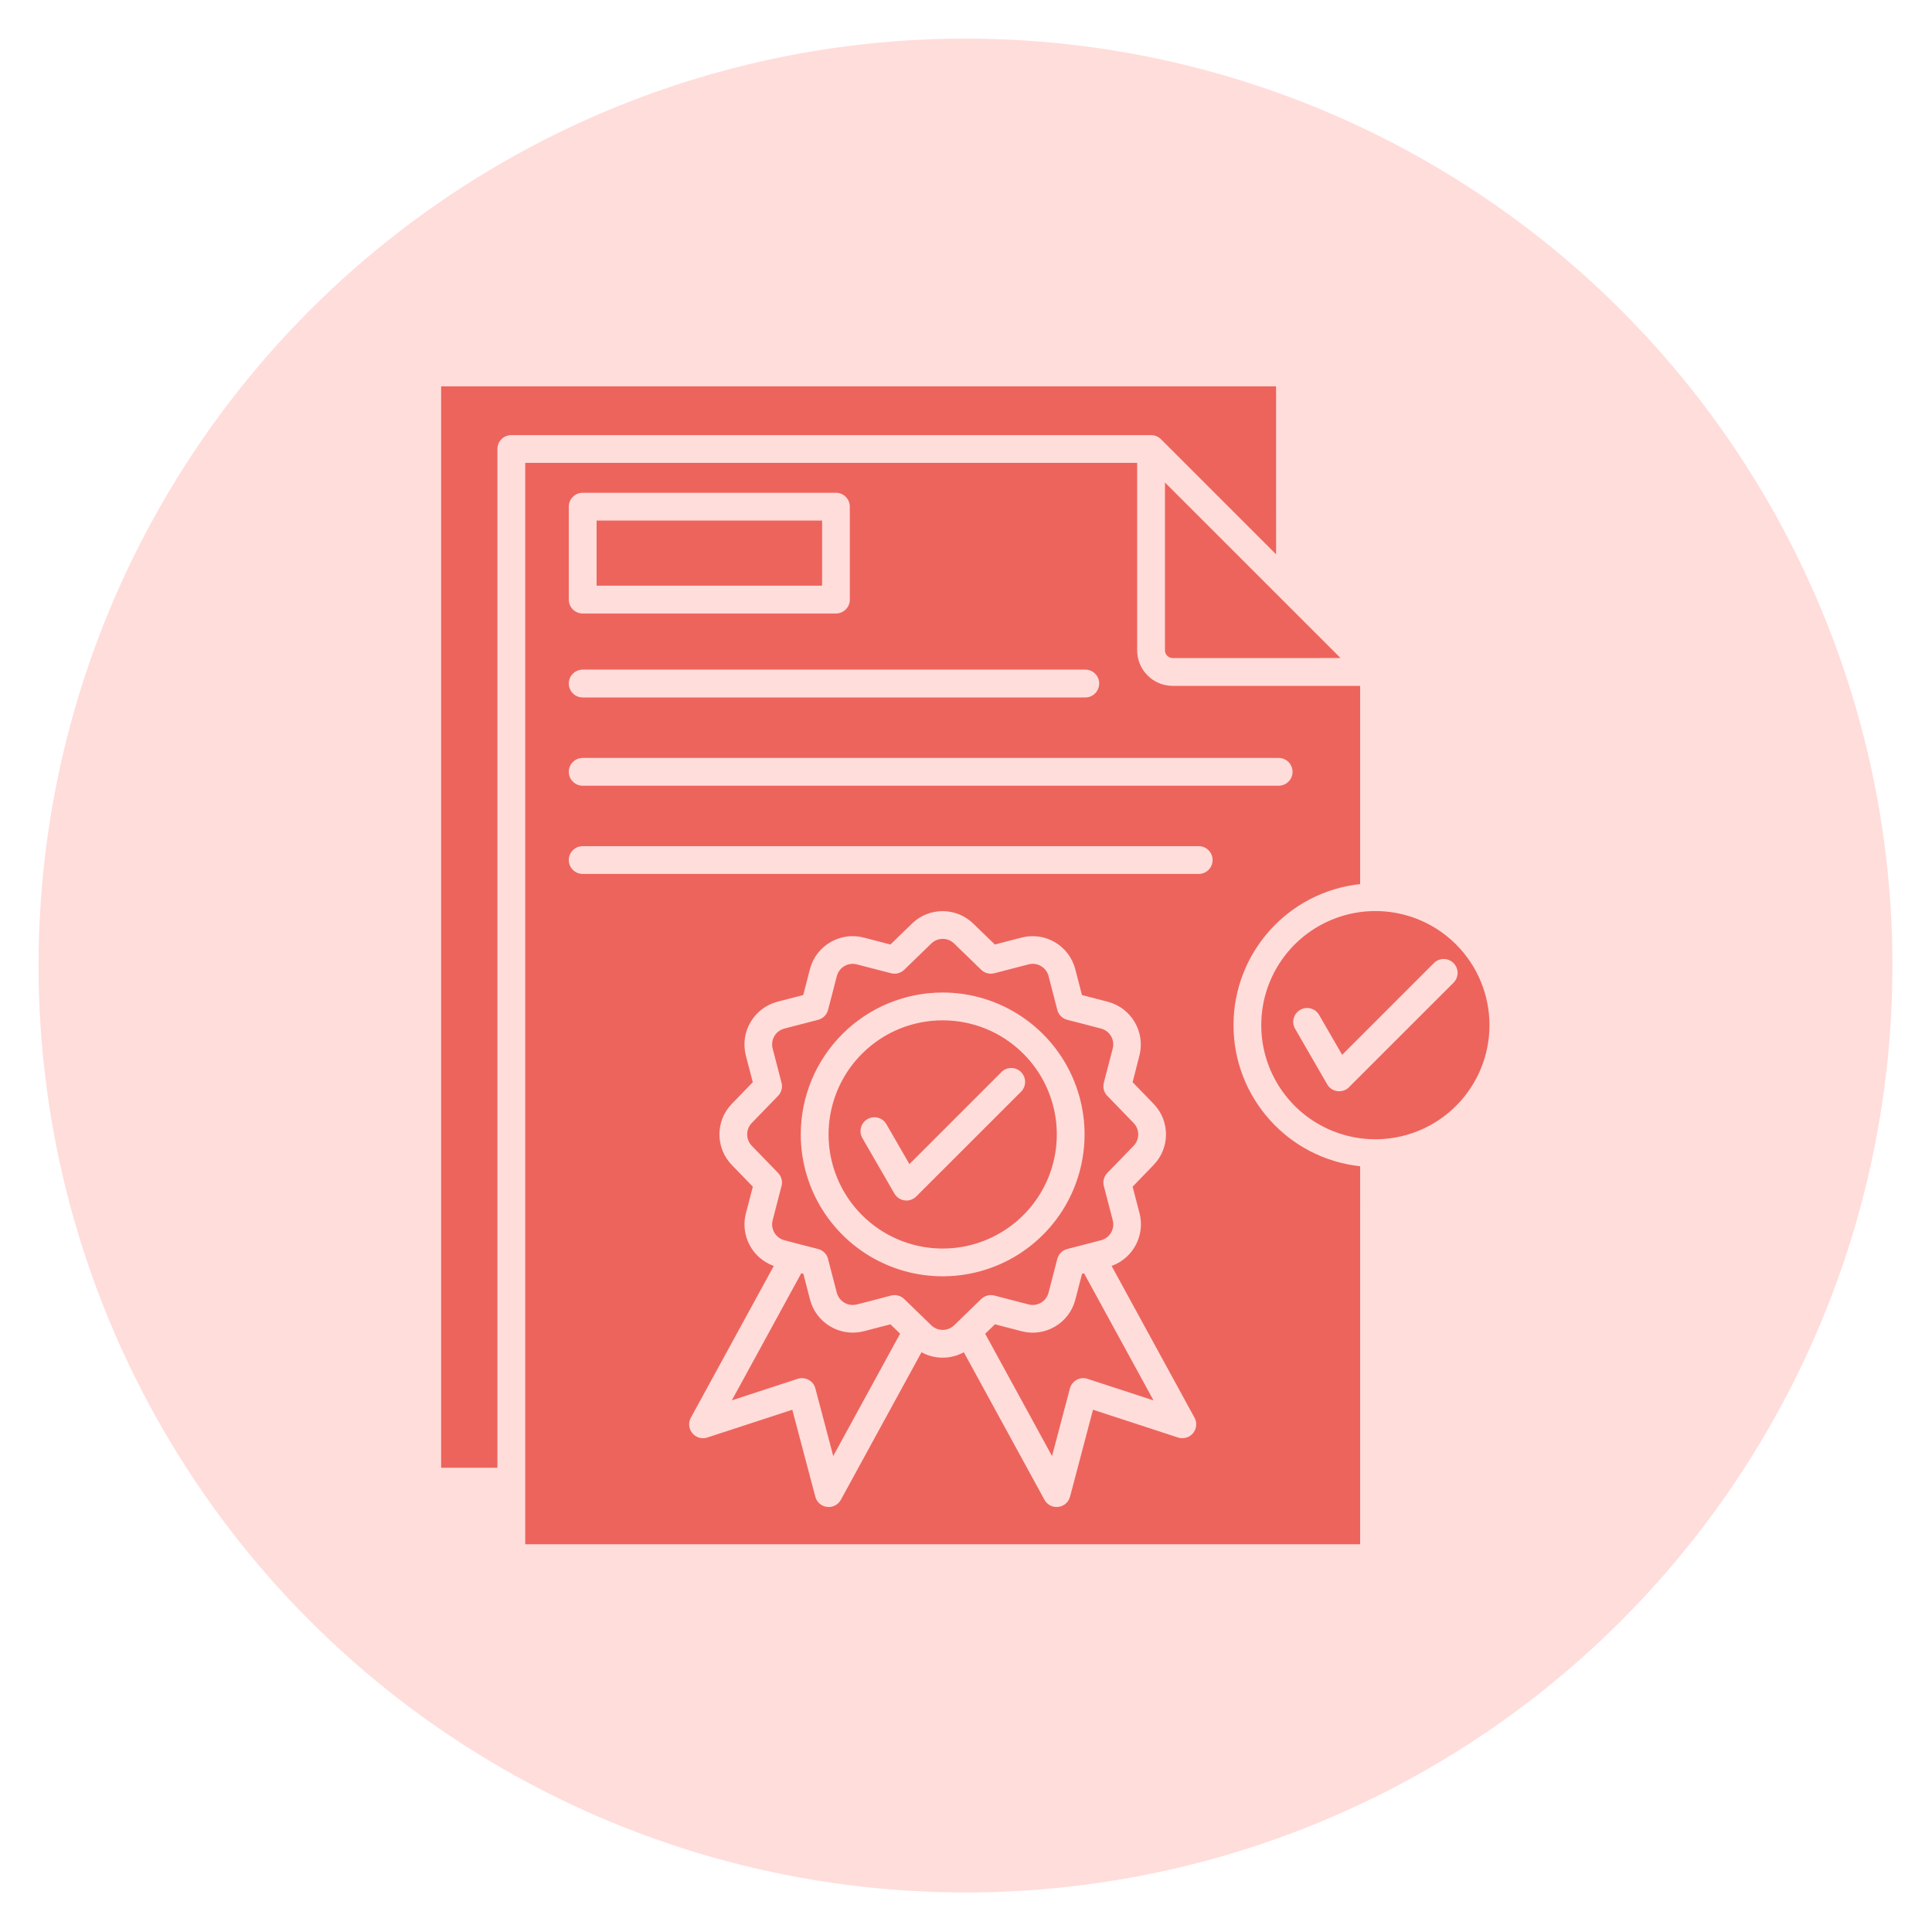
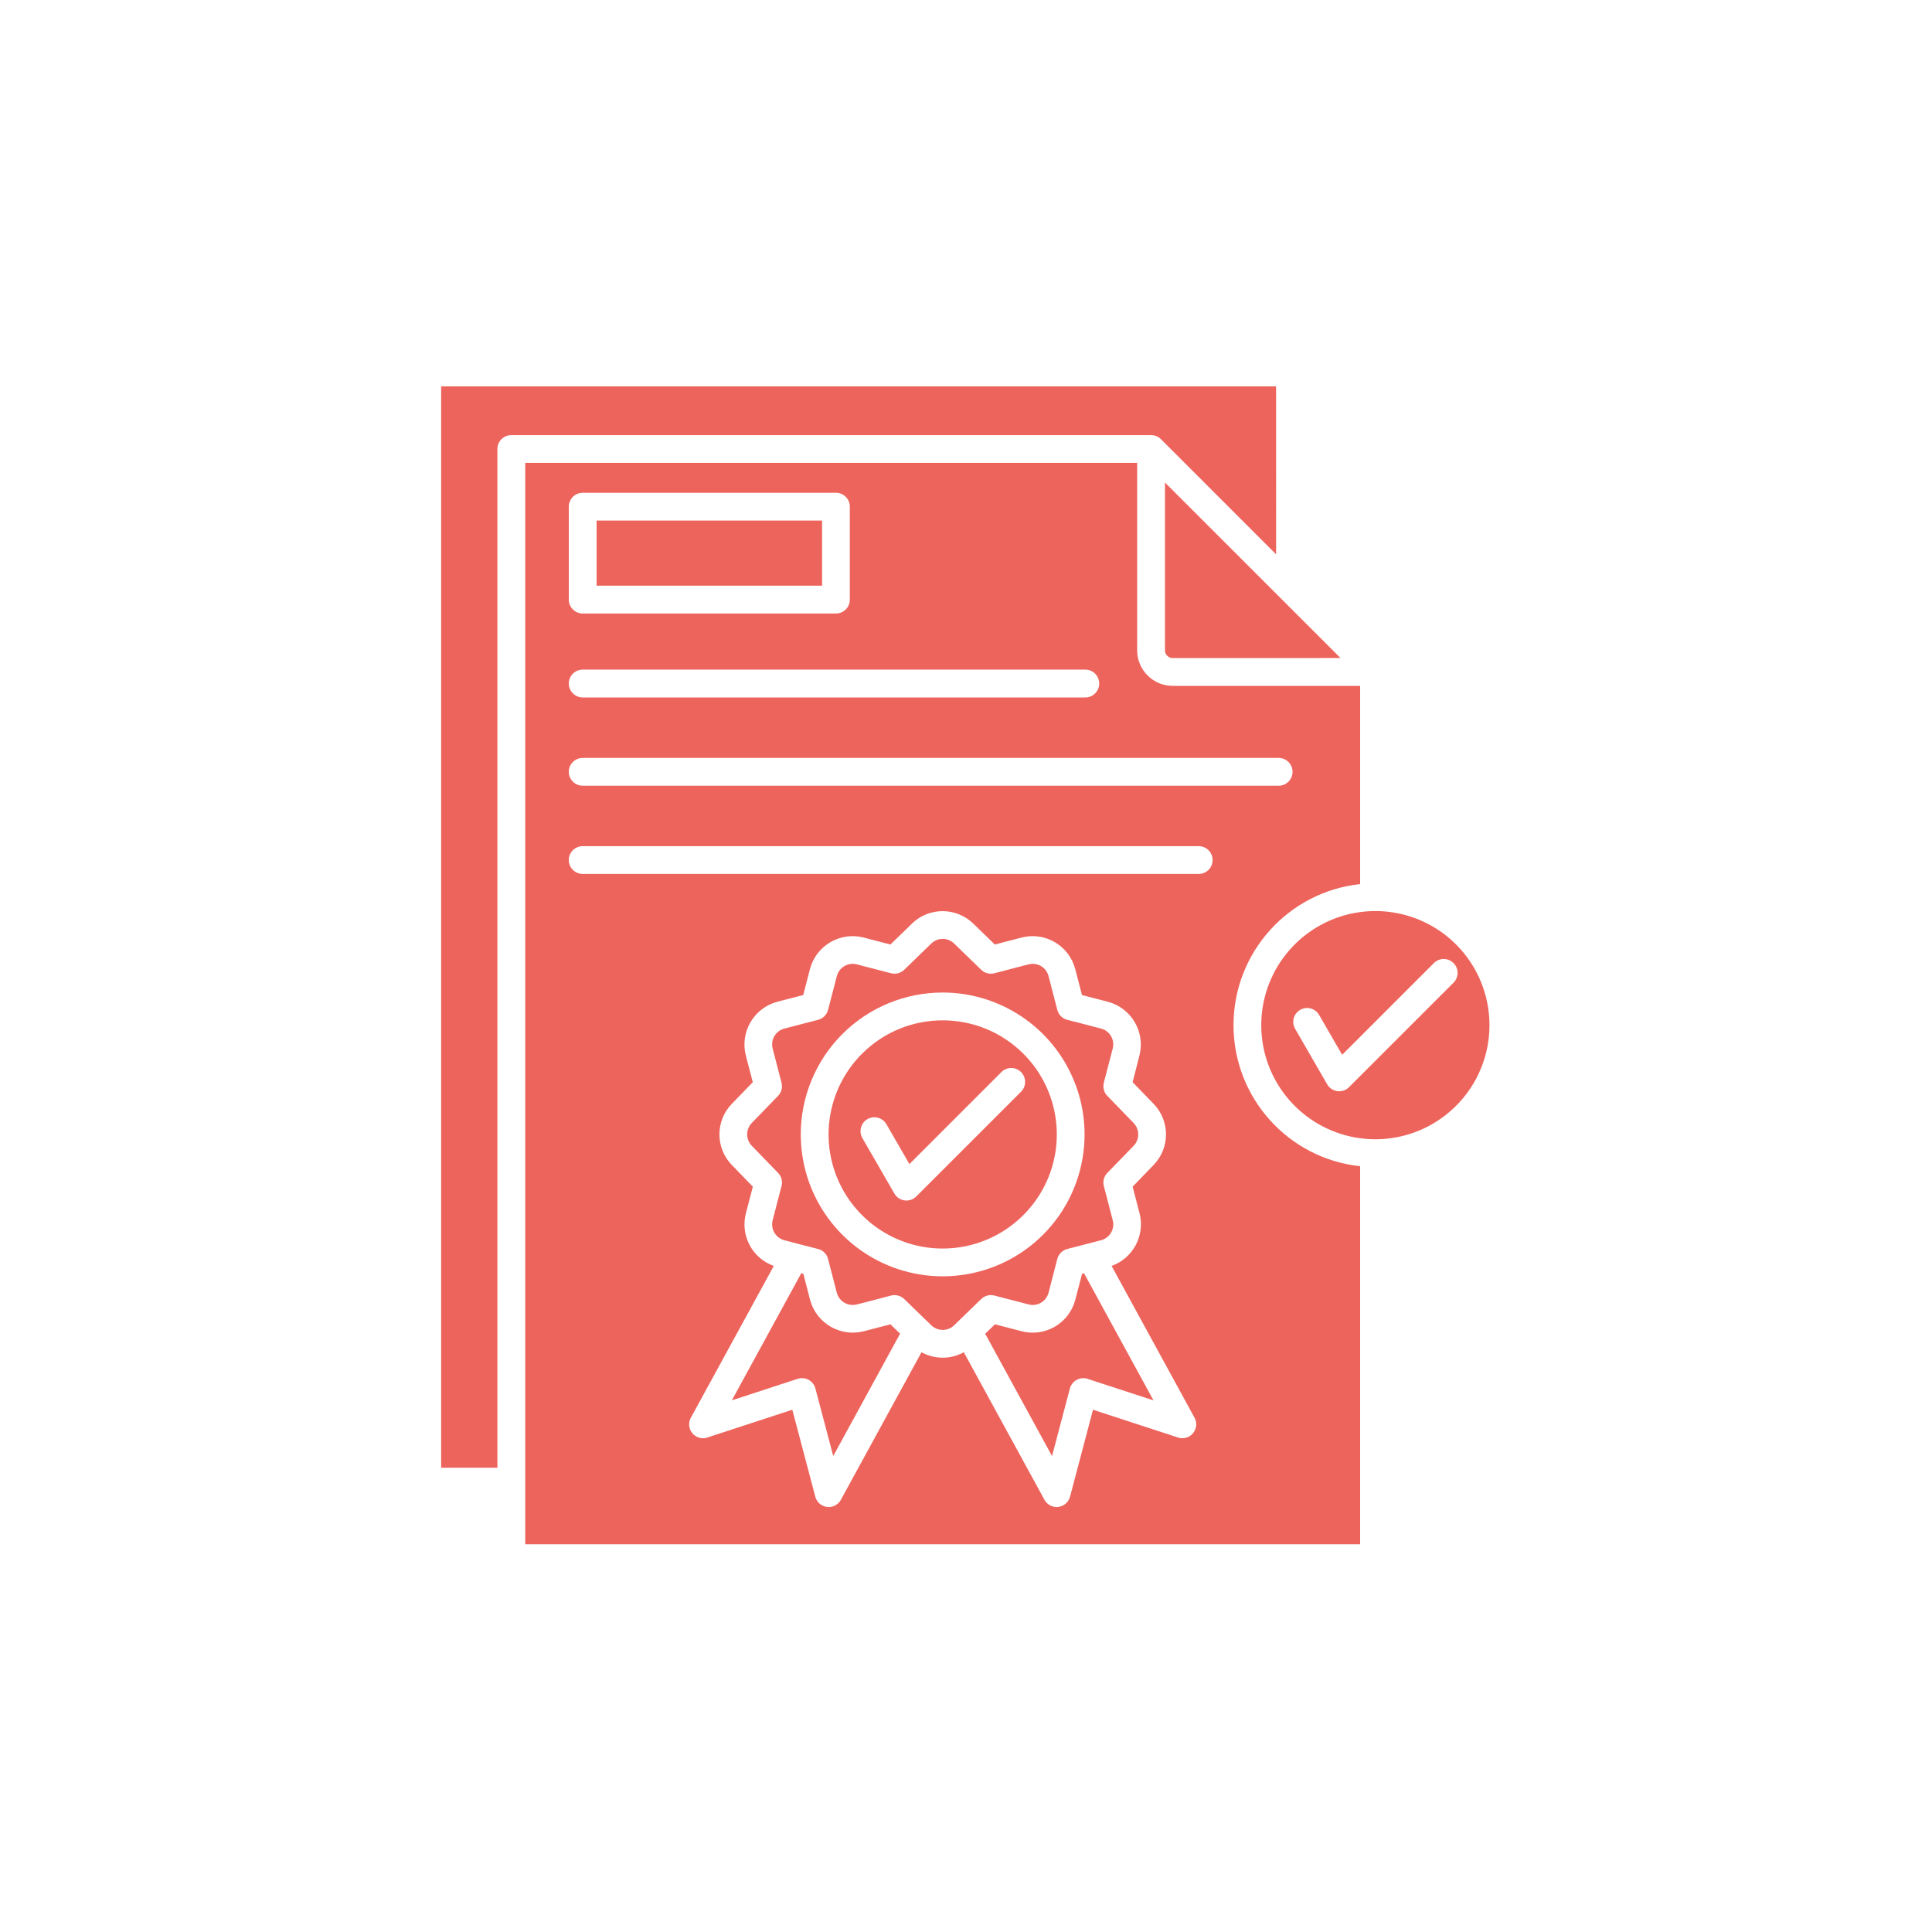
<svg xmlns="http://www.w3.org/2000/svg" width="100%" height="100%" viewBox="0 0 50 50" xml:space="preserve" style="fill-rule:evenodd;clip-rule:evenodd;stroke-linejoin:round;stroke-miterlimit:2;">
  <g>
    <g transform="matrix(1.043,0,0,1.043,-3.174,-2.13)">
-       <circle cx="27" cy="26" r="23" style="fill:rgb(255,221,219);" />
-     </g>
+       </g>
    <g transform="matrix(0.341,0,0,0.341,7.932,7.932)">
      <path d="M75.031,54.82C74.738,54.316 74.91,53.676 75.414,53.383C75.914,53.09 76.558,53.261 76.851,53.765L78.601,56.793L85.562,49.832C85.972,49.418 86.64,49.418 87.054,49.832C87.465,50.242 87.465,50.91 87.054,51.32L79.121,59.25L79.121,59.254C78.89,59.484 78.562,59.593 78.238,59.55C77.914,59.508 77.629,59.32 77.465,59.035L75.031,54.82ZM79.965,65.25C74.5,64.66 70.355,60.043 70.355,54.543C70.355,49.043 74.5,44.426 79.965,43.836L79.965,28.793L65.742,28.793C64.249,28.793 63.042,27.582 63.042,26.094L63.042,11.867L16.601,11.867L16.601,93.941L79.964,93.941L79.965,65.25ZM87.246,48.418C84.769,45.941 81.043,45.203 77.808,46.543C74.574,47.883 72.461,51.039 72.461,54.543C72.461,58.047 74.574,61.203 77.808,62.543C81.043,63.883 84.769,63.145 87.246,60.664C88.871,59.043 89.781,56.84 89.781,54.543C89.781,52.246 88.871,50.043 87.246,48.418ZM20.965,43.066C20.379,43.066 19.906,42.594 19.906,42.012C19.906,41.43 20.379,40.957 20.965,40.957L67.715,40.957C68.297,40.957 68.769,41.43 68.769,42.012C68.769,42.594 68.297,43.066 67.715,43.066L20.965,43.066ZM42.188,63.113C41.899,62.609 42.071,61.965 42.571,61.676C43.075,61.383 43.719,61.555 44.012,62.059L45.758,65.086L52.719,58.125L52.719,58.121C52.914,57.918 53.188,57.797 53.469,57.793C53.754,57.789 54.028,57.902 54.231,58.102C54.43,58.305 54.543,58.578 54.539,58.863C54.535,59.149 54.418,59.418 54.211,59.613L46.278,67.543C46.047,67.774 45.723,67.887 45.399,67.844C45.074,67.801 44.785,67.609 44.621,67.328L42.188,63.113ZM46.676,79.367L40.555,90.566C40.348,90.945 39.934,91.16 39.508,91.105C39.082,91.055 38.727,90.75 38.617,90.332L36.871,83.73L30.414,85.84L30.414,85.844C29.993,85.977 29.535,85.836 29.262,85.484C28.993,85.137 28.965,84.656 29.2,84.281L35.465,72.816C33.836,72.238 32.918,70.512 33.344,68.84L33.875,66.801L32.289,65.164L32.286,65.16C31.024,63.867 31.024,61.801 32.286,60.508L33.871,58.871C33.696,58.191 33.512,57.512 33.34,56.836L33.34,56.832C32.891,55.051 33.961,53.234 35.739,52.765L37.699,52.258C37.871,51.597 38.039,50.93 38.215,50.269C38.692,48.488 40.52,47.43 42.305,47.898L44.317,48.422L45.953,46.836L45.949,46.836C47.246,45.574 49.309,45.574 50.606,46.836L52.242,48.422L54.273,47.894C56.059,47.433 57.875,48.504 58.344,50.289L58.856,52.258L60.816,52.765L60.813,52.765C62.594,53.234 63.668,55.047 63.219,56.832L62.699,58.871L64.285,60.508C65.547,61.801 65.547,63.867 64.285,65.16L62.699,66.801C62.875,67.48 63.055,68.16 63.227,68.836L63.23,68.836C63.648,70.515 62.727,72.234 61.102,72.816L67.367,84.281C67.601,84.656 67.574,85.141 67.301,85.488C67.031,85.836 66.57,85.977 66.148,85.84L59.691,83.73L57.949,90.332L57.945,90.332C57.836,90.746 57.484,91.055 57.055,91.105C56.629,91.156 56.215,90.945 56.008,90.566L49.887,79.367C48.887,79.918 47.676,79.918 46.676,79.367L46.676,79.367ZM37.227,71.117L36.258,70.863C35.598,70.684 35.207,70.008 35.379,69.348L36.051,66.754L36.055,66.754C36.149,66.399 36.047,66.02 35.789,65.754L33.789,63.692C33.332,63.211 33.332,62.453 33.789,61.973L35.789,59.91C36.055,59.637 36.153,59.242 36.043,58.875L35.379,56.32C35.207,55.66 35.598,54.984 36.254,54.805L38.832,54.137C39.207,54.039 39.5,53.742 39.59,53.363L40.246,50.832L40.246,50.836C40.41,50.172 41.075,49.766 41.739,49.922L44.36,50.602L44.364,50.602C44.719,50.695 45.098,50.598 45.364,50.34L47.426,48.34C47.907,47.879 48.664,47.879 49.145,48.34L51.207,50.34C51.481,50.606 51.875,50.703 52.243,50.594L54.809,49.926C55.469,49.758 56.141,50.152 56.317,50.813L56.981,53.379L56.981,53.383C57.079,53.758 57.375,54.047 57.75,54.141C58.602,54.363 59.461,54.574 60.309,54.805L60.313,54.805C60.969,54.981 61.36,55.656 61.188,56.317L60.512,58.91L60.516,58.91C60.422,59.27 60.52,59.649 60.778,59.91L62.778,61.973C63.239,62.457 63.239,63.215 62.778,63.696L60.778,65.758C60.512,66.031 60.414,66.426 60.524,66.789L61.188,69.344L61.188,69.348C61.364,70.008 60.973,70.684 60.313,70.863L57.735,71.531C57.36,71.629 57.071,71.926 56.977,72.301L56.317,74.852C56.141,75.512 55.469,75.91 54.809,75.738L52.207,75.063C51.852,74.969 51.473,75.07 51.207,75.328L49.145,77.328C48.664,77.785 47.907,77.785 47.426,77.328L45.364,75.328C45.09,75.063 44.692,74.965 44.328,75.074C43.469,75.297 42.606,75.531 41.743,75.746L41.743,75.742C41.078,75.903 40.411,75.496 40.243,74.832L39.582,72.285L39.586,72.285C39.489,71.91 39.192,71.617 38.813,71.527L37.223,71.117L37.227,71.117ZM37.555,73.371L37.707,73.41L38.223,75.399L38.223,75.403C38.707,77.176 40.528,78.235 42.309,77.77L44.317,77.246L45.051,77.957L39.977,87.242L38.621,82.114L38.621,82.117C38.551,81.836 38.364,81.602 38.11,81.461C37.856,81.325 37.555,81.293 37.282,81.383L32.282,83.016L37.551,73.371L37.555,73.371ZM51.516,77.957L52.25,77.246L54.282,77.774L54.278,77.774C56.063,78.235 57.883,77.164 58.348,75.383L58.86,73.414L59.012,73.375L64.282,83.02L59.282,81.387L59.282,81.383C59.004,81.293 58.707,81.324 58.453,81.461C58.2,81.602 58.012,81.836 57.938,82.117L56.582,87.246L51.508,77.961L51.516,77.957ZM48.282,52.066C52.637,52.066 56.563,54.691 58.231,58.715C59.899,62.738 58.977,67.371 55.899,70.449C52.817,73.531 48.184,74.449 44.161,72.784C40.137,71.116 37.512,67.191 37.512,62.835C37.512,59.98 38.649,57.238 40.669,55.218C42.688,53.199 45.426,52.066 48.282,52.066L48.282,52.066ZM54.407,56.711C56.883,59.187 57.625,62.914 56.286,66.148C54.942,69.383 51.786,71.496 48.282,71.496C44.782,71.496 41.621,69.383 40.282,66.148C38.942,62.914 39.684,59.187 42.161,56.711C45.543,53.332 51.024,53.332 54.407,56.711L54.407,56.711ZM20.966,14.137L40.181,14.137C40.763,14.137 41.235,14.609 41.235,15.191L41.235,22.242C41.239,22.523 41.126,22.793 40.931,22.988C40.731,23.188 40.462,23.301 40.181,23.301L20.966,23.301C20.38,23.301 19.907,22.828 19.907,22.246L19.907,15.191C19.907,14.609 20.38,14.137 20.966,14.137L20.966,14.137ZM39.13,16.246L39.13,21.188L22.017,21.188L22.017,16.246L39.13,16.246ZM20.966,36.371C20.38,36.371 19.907,35.898 19.907,35.316C19.907,34.73 20.38,34.262 20.966,34.262L73.782,34.262C74.364,34.262 74.836,34.73 74.836,35.316C74.836,35.898 74.364,36.371 73.782,36.371L20.966,36.371ZM20.966,29.672C20.38,29.672 19.907,29.199 19.907,28.613C19.907,28.031 20.38,27.559 20.966,27.559L59.107,27.559C59.693,27.559 60.161,28.031 60.161,28.613C60.161,29.199 59.693,29.672 59.107,29.672L20.966,29.672ZM73.587,18.809L64.856,10.078C64.657,9.875 64.383,9.762 64.098,9.762L15.543,9.762C14.961,9.762 14.489,10.231 14.489,10.813L14.489,88.133L10.219,88.133L10.219,6.059L73.586,6.059L73.587,18.809ZM78.477,26.68L65.743,26.684C65.419,26.68 65.153,26.418 65.153,26.094L65.153,13.36L78.477,26.68Z" style="fill:rgb(237,100,92);" />
    </g>
  </g>
</svg>